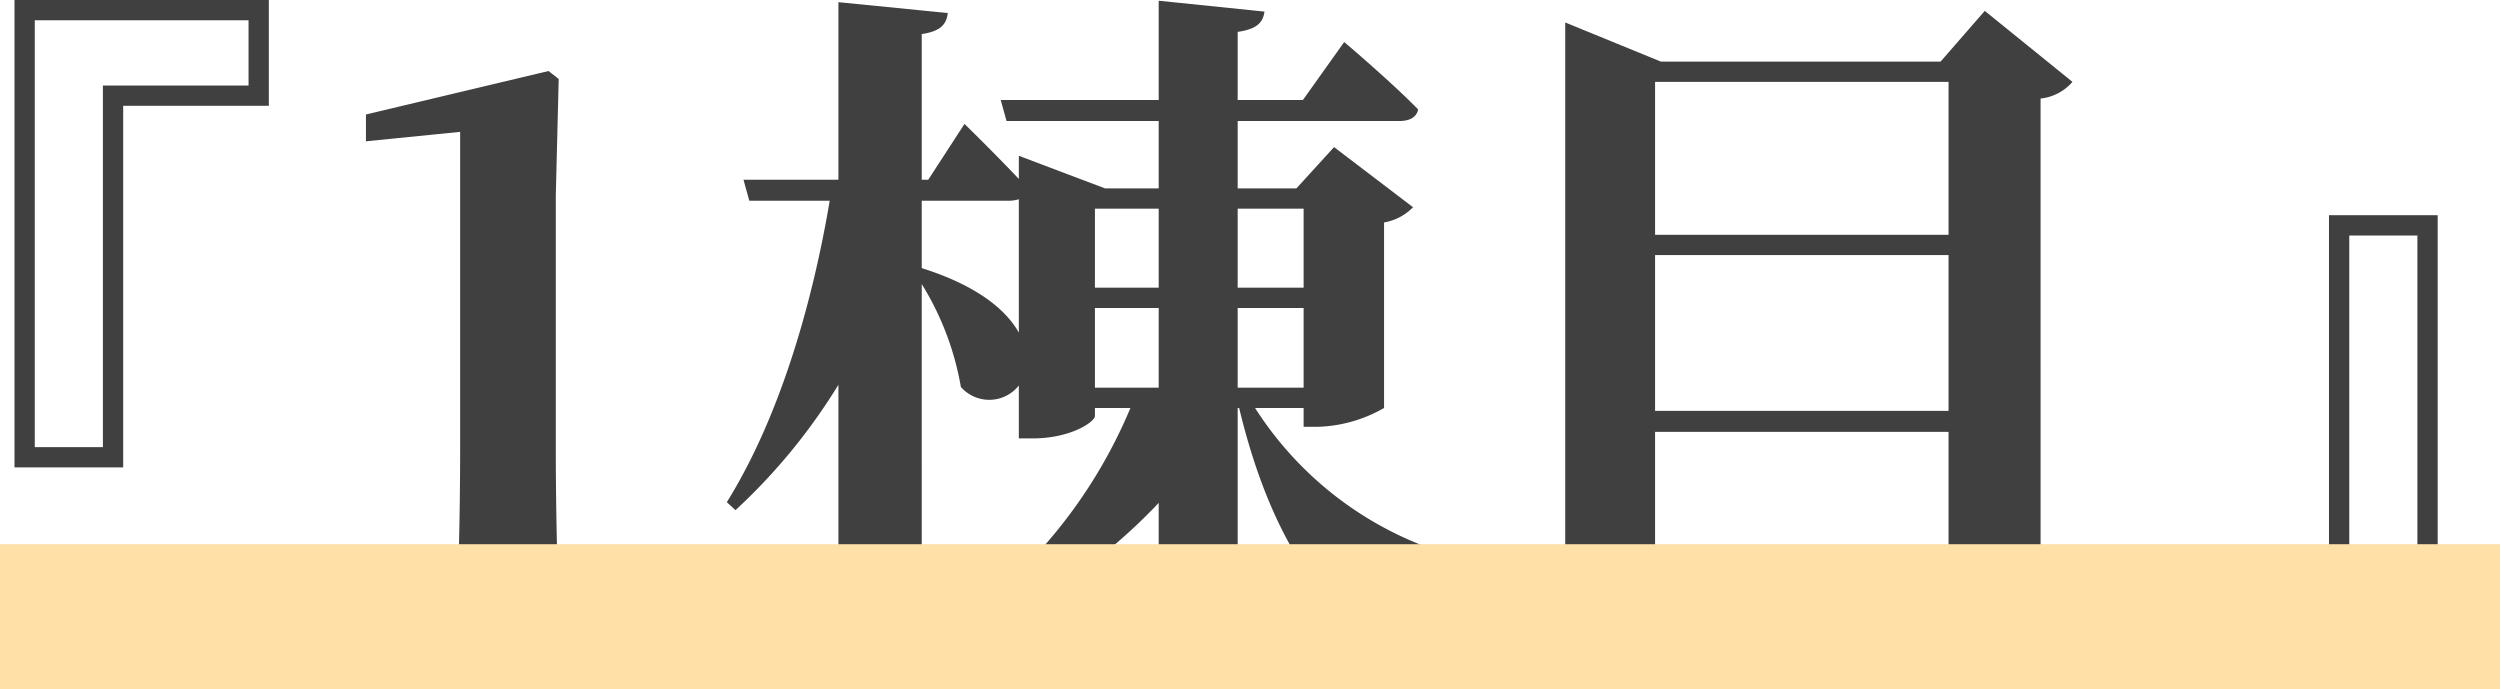
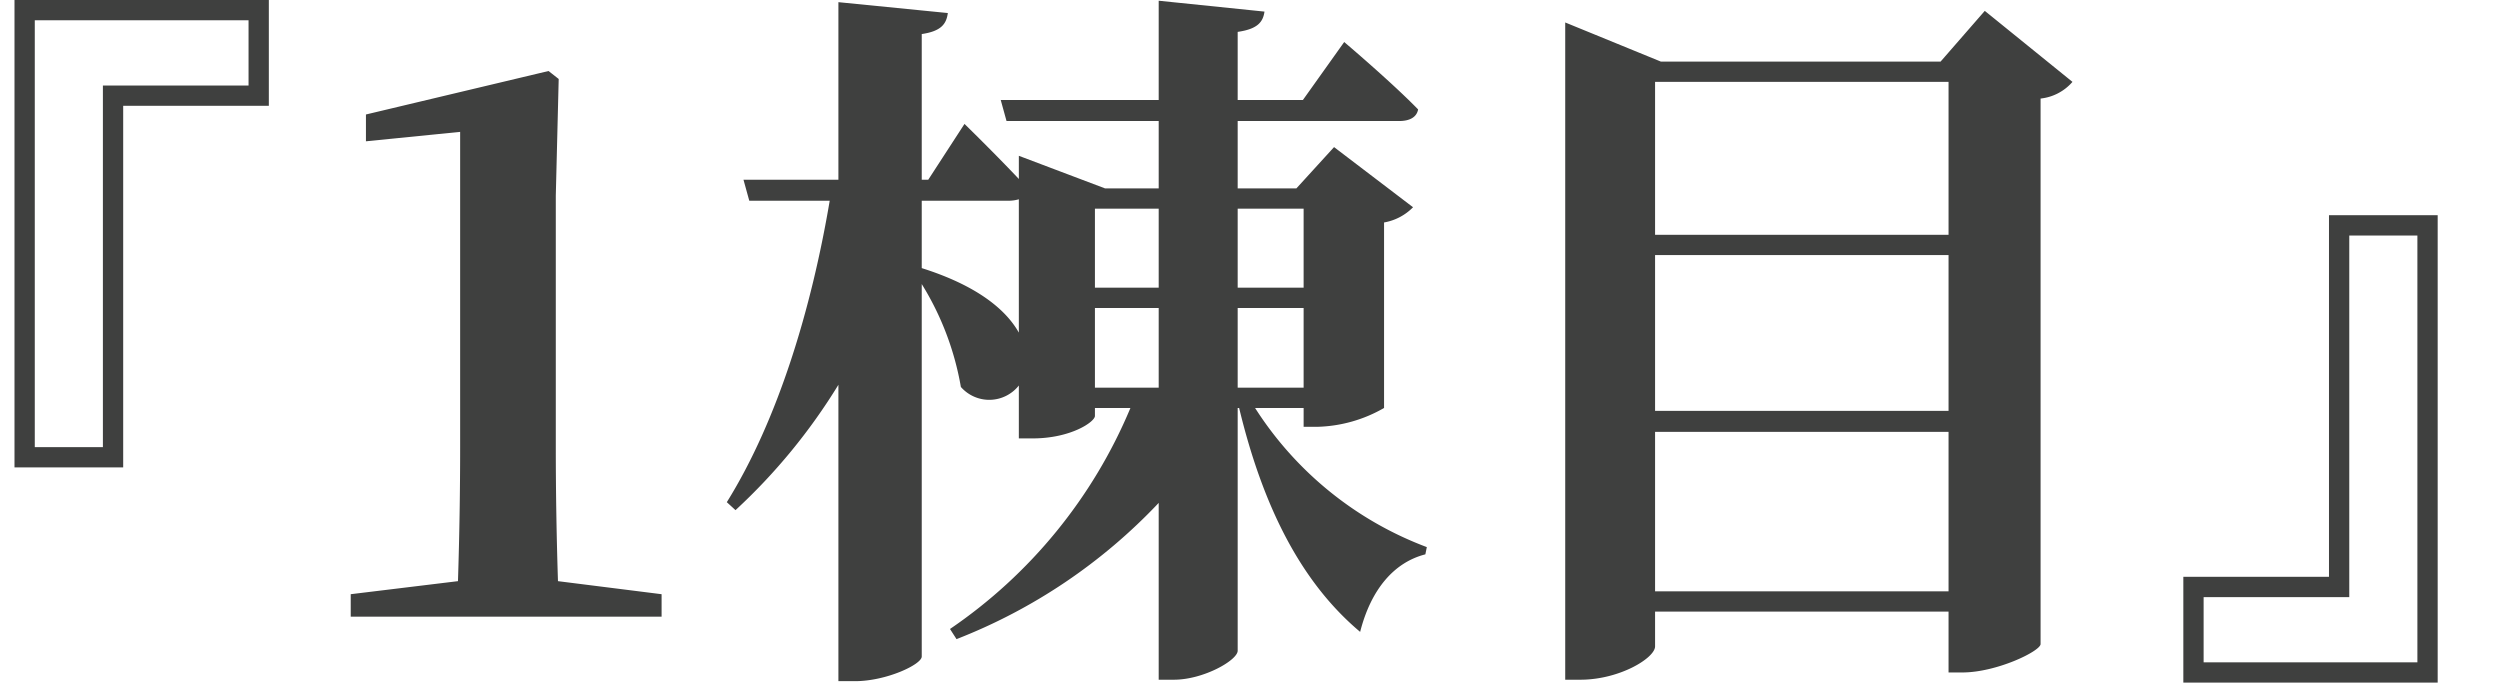
<svg xmlns="http://www.w3.org/2000/svg" width="138" height="38.04" viewBox="0 0 138 38.04">
  <g id="fisrt_build-bigt" transform="translate(-345 -1208.96)">
    <path id="パス_1951" data-name="パス 1951" d="M38.84-28.2v-5.84H24.8v25.8h6V-28.2Zm-1.12-4.72v3.6H29.68V-9.36H25.92V-32.92ZM54.8-1.96q-.12-3.72-.12-7.44V-23.24l.16-6.44-.56-.44L44.2-27.72v1.48l5.2-.52V-9.4q0,3.72-.12,7.44l-5.92.72V0H60.52V-1.24ZM84.44-12.64v-4.4h3.52v4.4Zm3.52-9.88v4.36H84.44v-4.36Zm8,0v4.36H92.32v-4.36Zm-3.64,9.88v-4.4h3.64v4.4ZM74.88-22.96h4.84a2.027,2.027,0,0,0,.52-.08v7.36c-.72-1.28-2.32-2.6-5.36-3.56ZM95.96-11.52v1.04h.76a7.758,7.758,0,0,0,3.68-1.04V-21.76a2.944,2.944,0,0,0,1.6-.84l-4.36-3.32-2.08,2.28H92.32v-3.72h8.92c.56,0,.96-.2,1.04-.64-1.48-1.52-4.08-3.72-4.08-3.72l-2.28,3.2h-3.6v-3.76c1.12-.16,1.4-.56,1.48-1.12L87.96-34v5.48H79.24l.32,1.16h8.4v3.72H85l-4.76-1.8v1.28c-1.28-1.36-3-3.04-3-3.04l-2,3.08h-.36v-8.04c1.08-.16,1.36-.56,1.44-1.16l-6.04-.6v9.8H65.04l.32,1.16H69.8c-1,5.92-2.84,12.08-5.68,16.64l.48.44a32.553,32.553,0,0,0,5.68-6.92V3.56h.92c1.72,0,3.68-.92,3.68-1.36V-18.36a15.9,15.9,0,0,1,2.16,5.68,2.082,2.082,0,0,0,3.2-.08v2.92H81c2.12,0,3.44-.92,3.44-1.24v-.44H86.4A27.662,27.662,0,0,1,76.44.68l.36.56A30.666,30.666,0,0,0,87.96-6.28V3.48h.84c1.64,0,3.52-1.08,3.52-1.6v-13.4h.08C93.72-6.04,95.84-1.88,99.08.84c.6-2.36,1.88-3.84,3.6-4.28l.08-.4a19.278,19.278,0,0,1-9.48-7.68ZM115.36-1.4v-8.8h16.2v8.8Zm16.2-18.56v8.6h-16.2v-8.6Zm0-9.56v8.44h-16.2v-8.44Zm2-3.92-2.44,2.8H115.68L110.4-32.8V3.48h.84c2.16,0,4.12-1.2,4.12-1.84V-.28h16.2V3.08h.76c1.88,0,4.28-1.16,4.32-1.56V-28.6a2.708,2.708,0,0,0,1.76-.92ZM144.52-2.2V3.64h14.04v-25.8h-6V-2.2Zm1.12,4.72v-3.6h8.04V-21.04h3.76V2.52Z" transform="translate(321 1243)" fill="#3f403f" />
-     <path id="パス_1950" data-name="パス 1950" d="M0,0H138V8H0Z" transform="translate(345 1239)" fill="#ffe0a7" style="mix-blend-mode: multiply;isolation: isolate" />
  </g>
</svg>